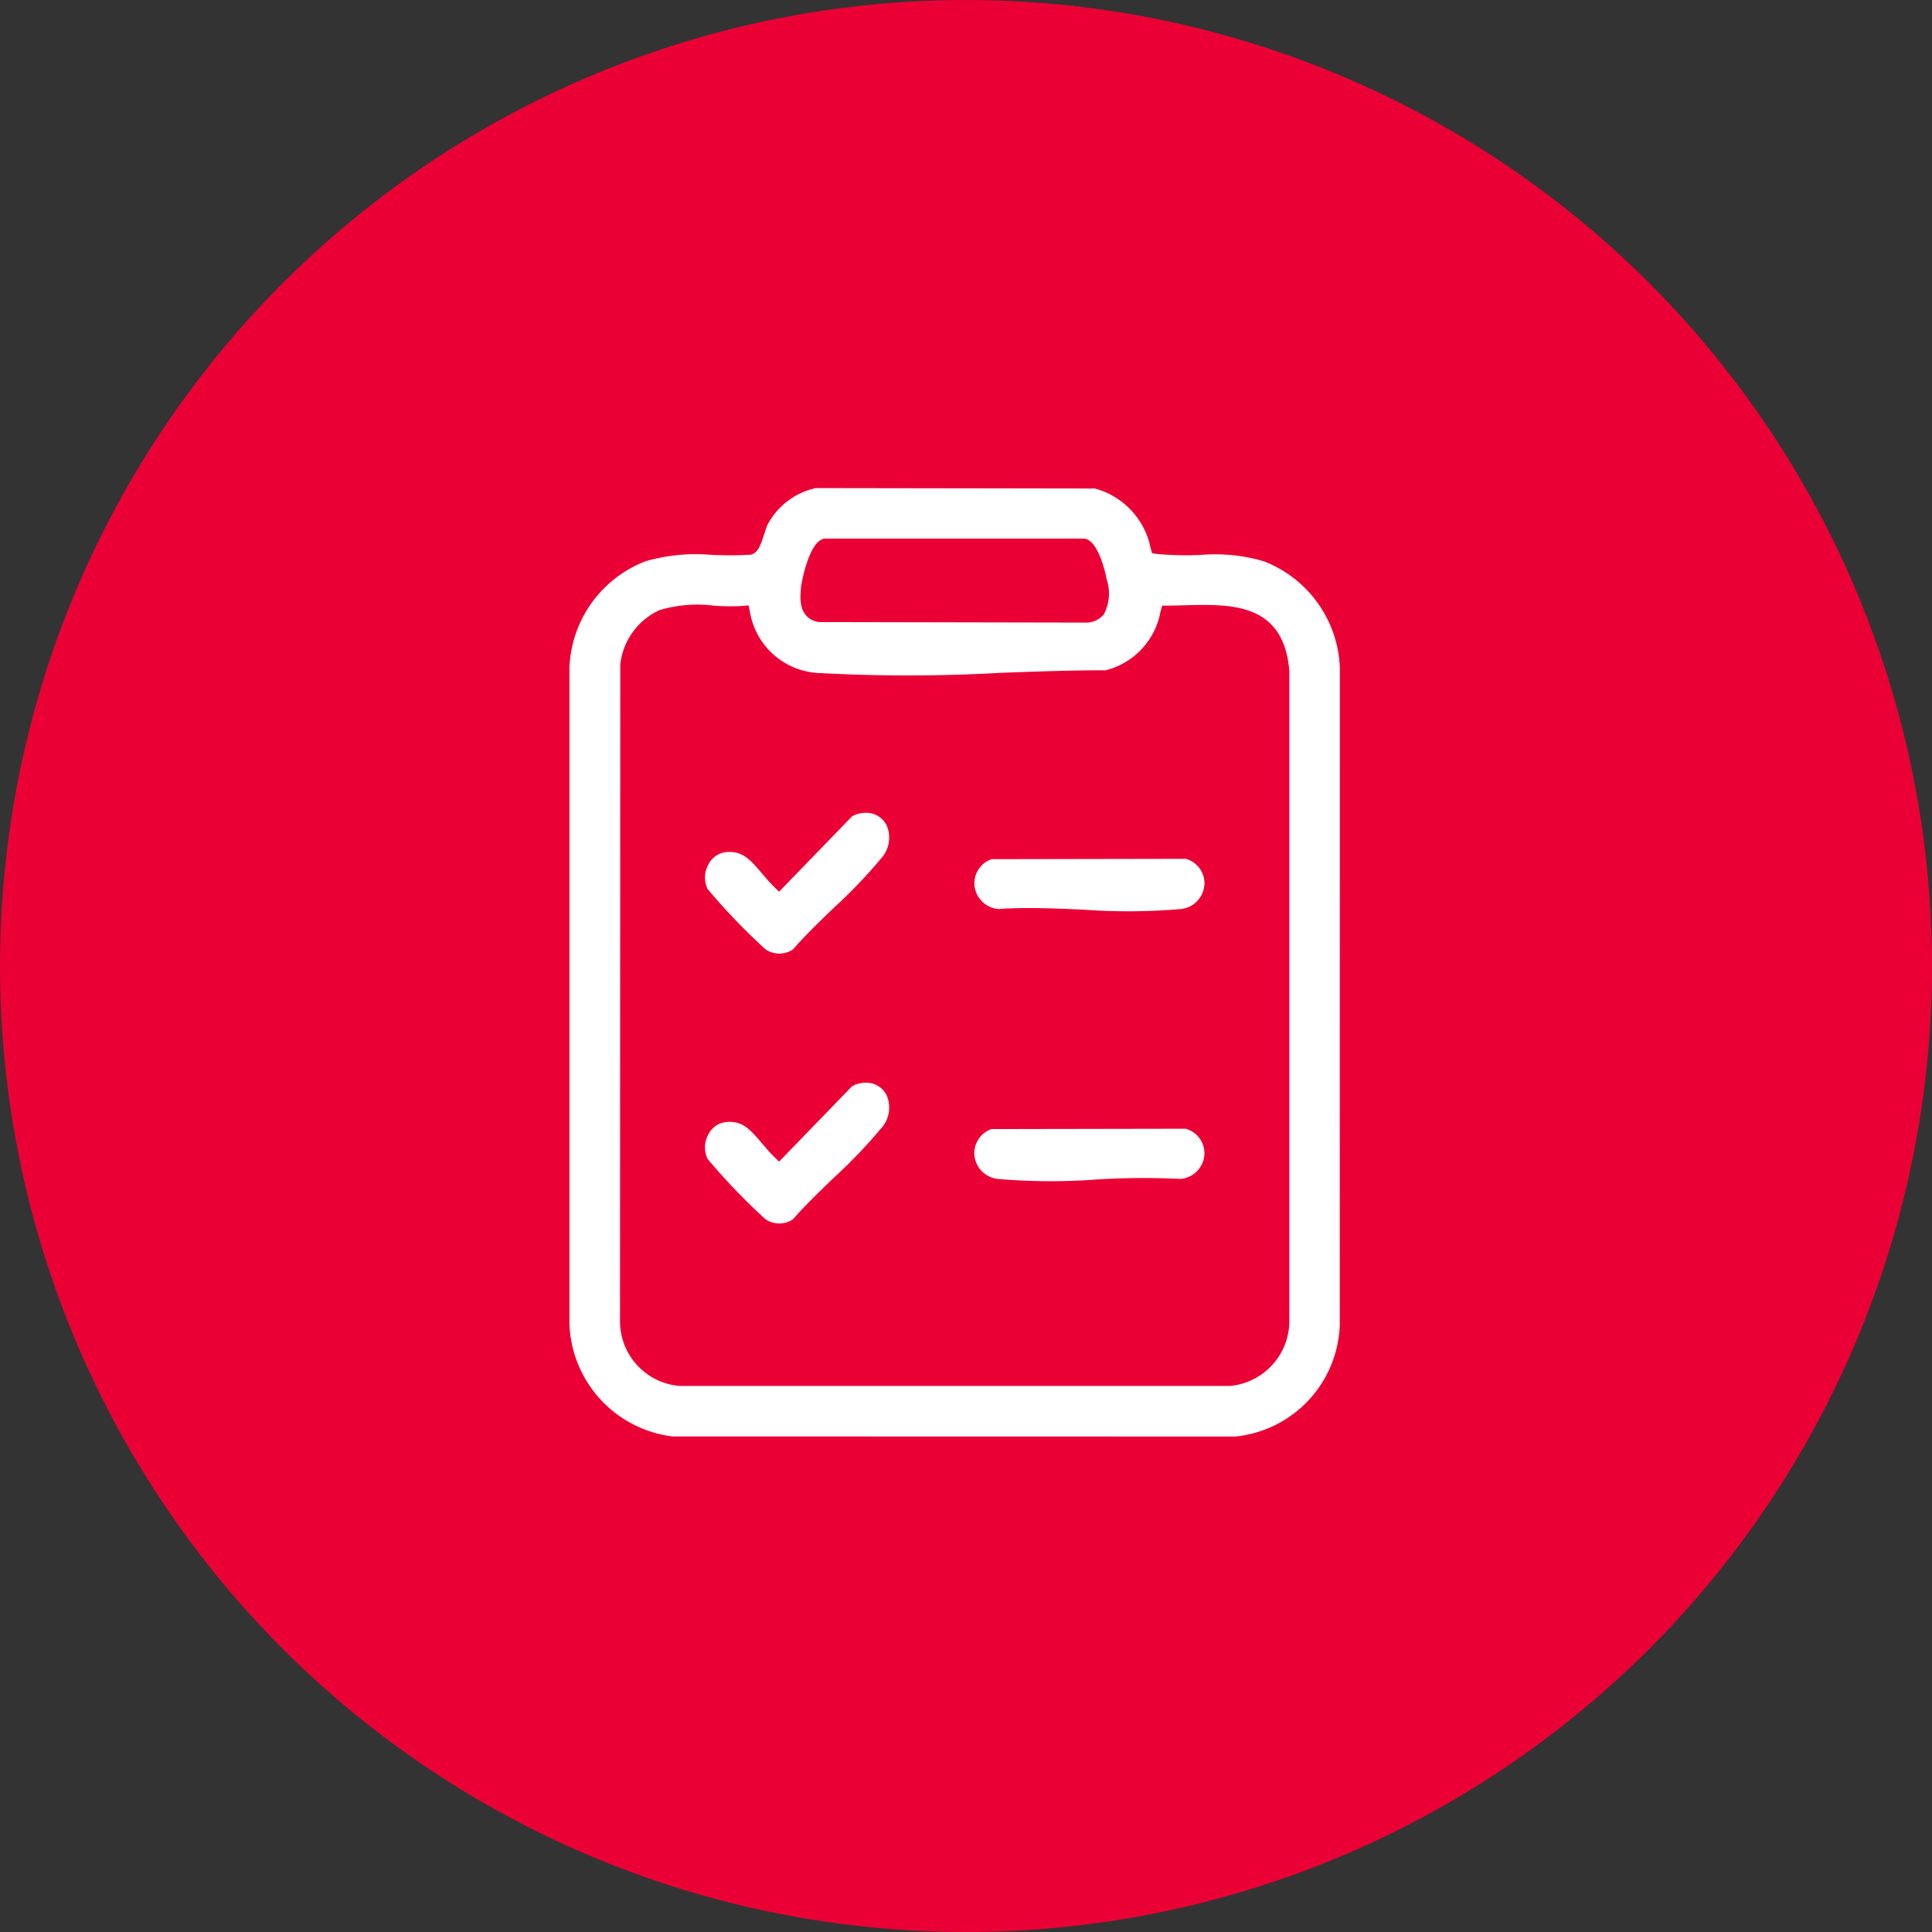
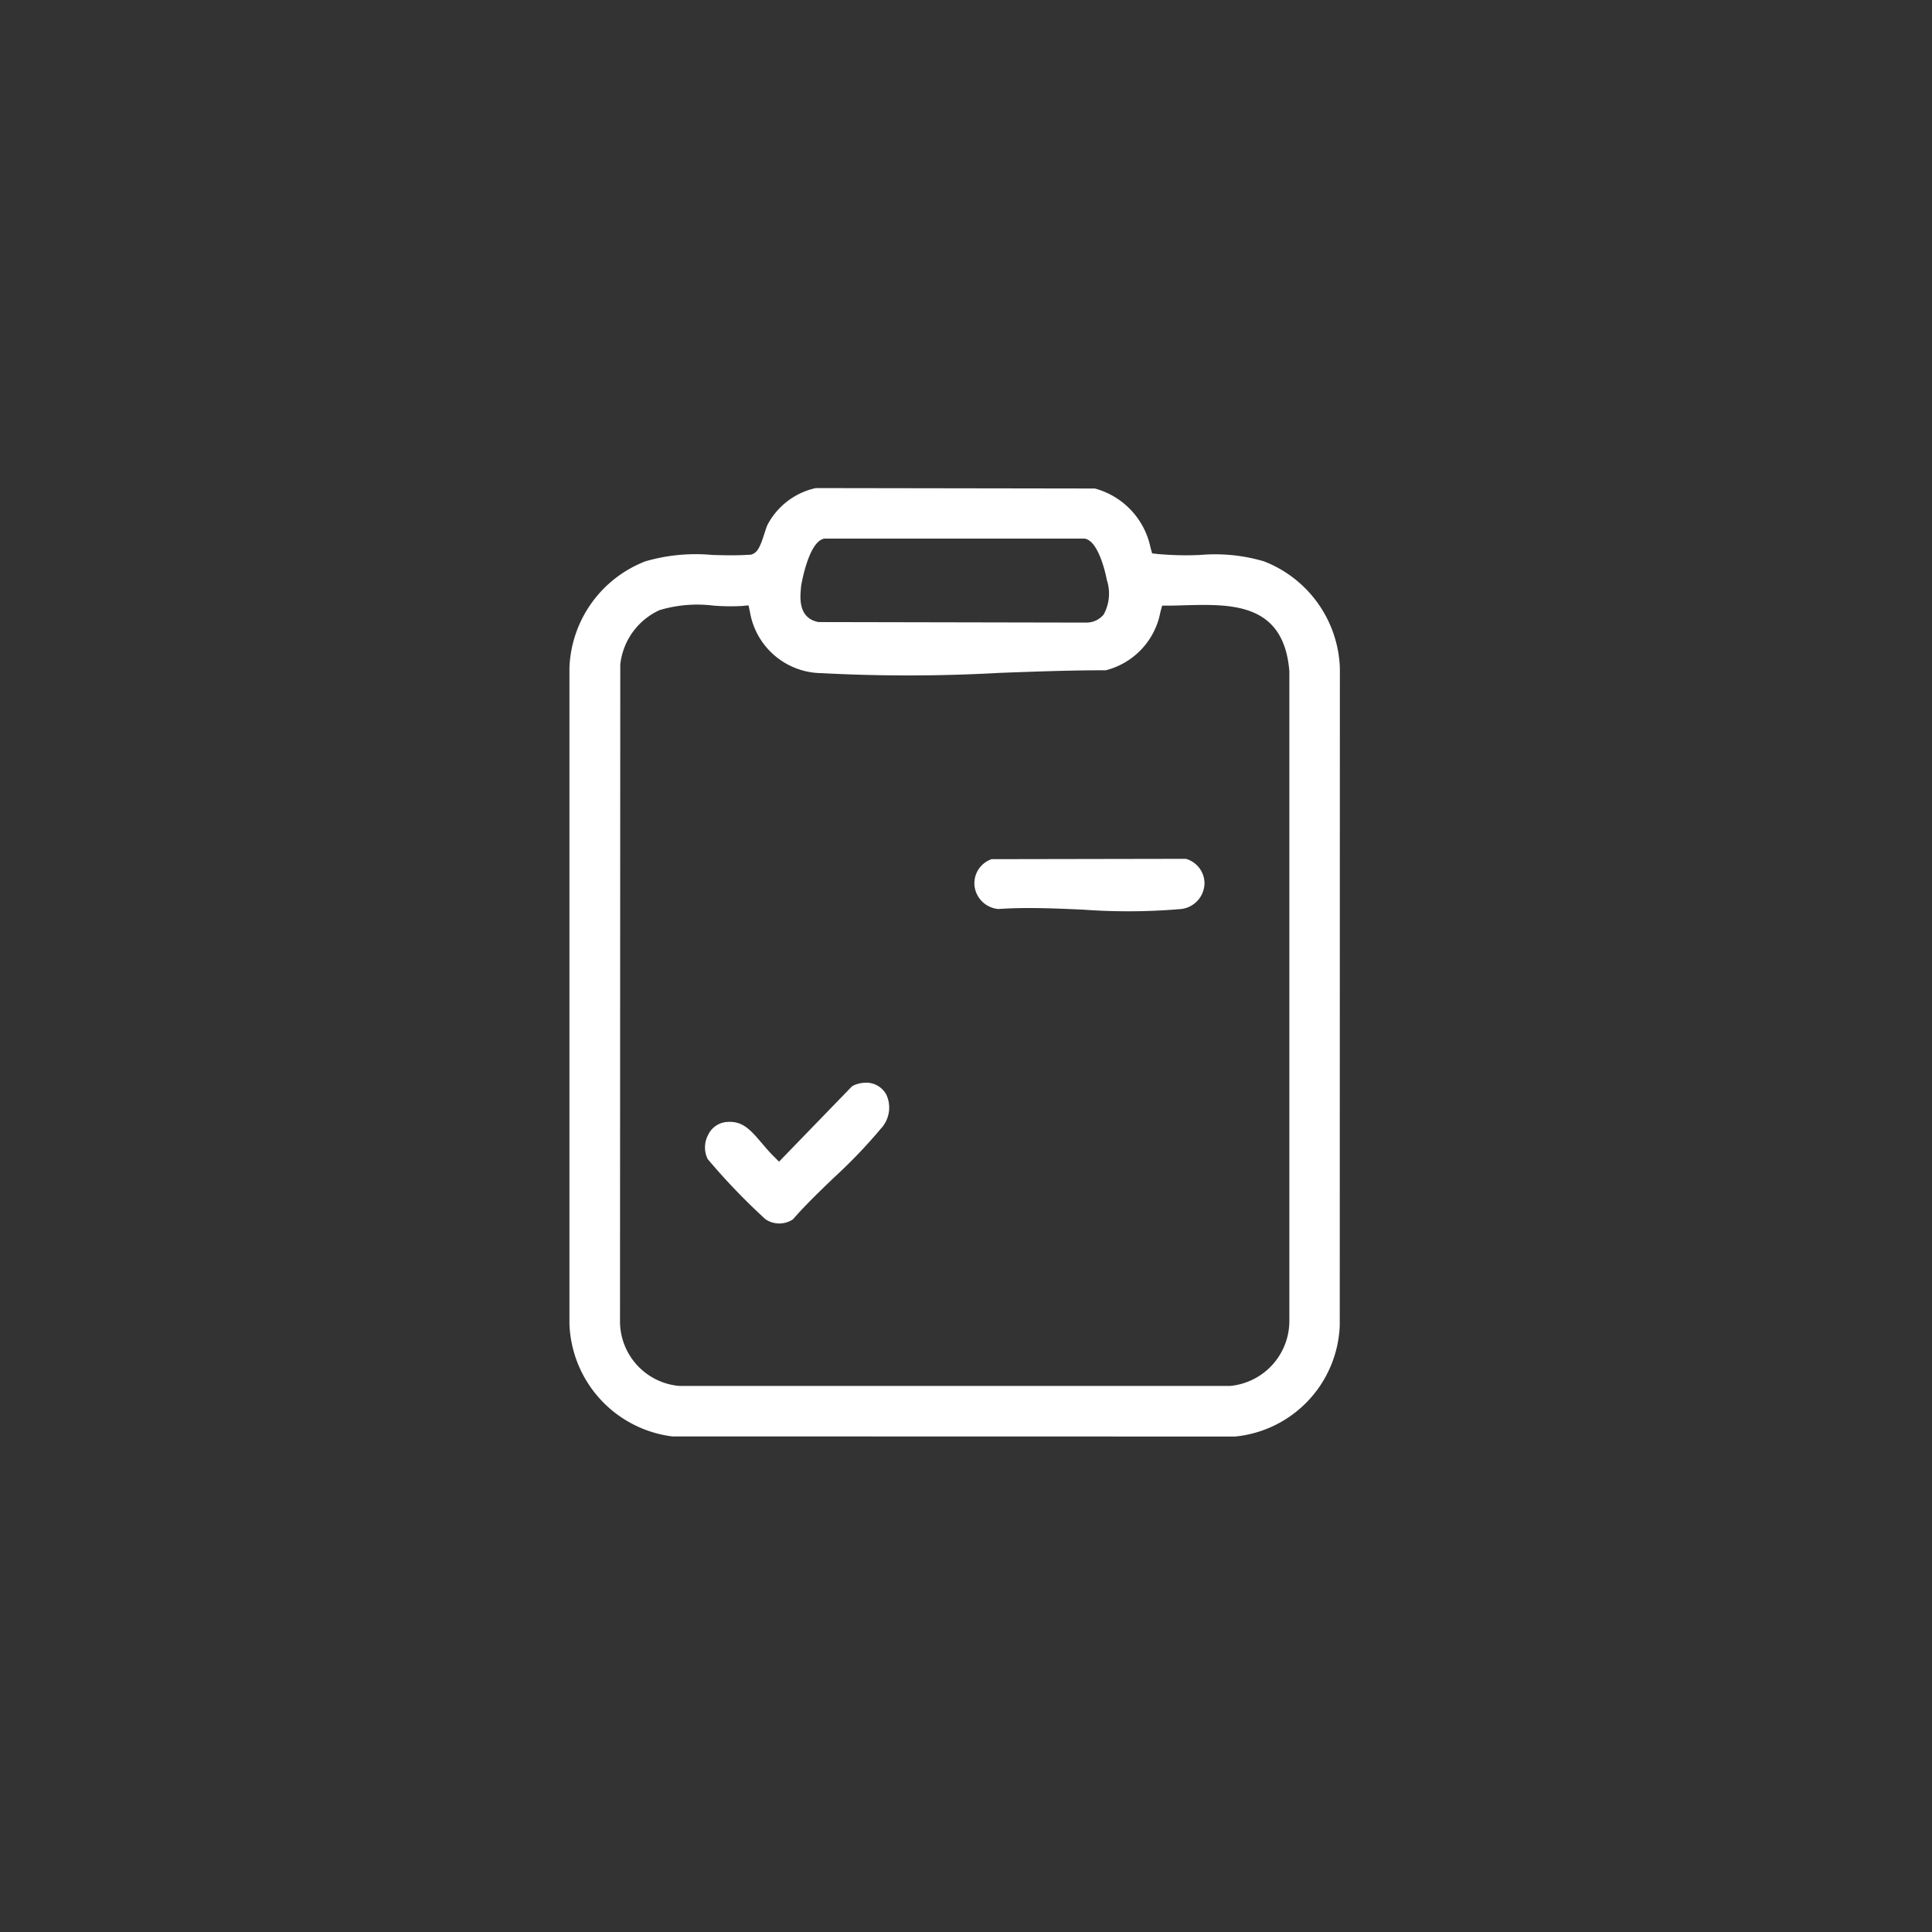
<svg xmlns="http://www.w3.org/2000/svg" width="95" height="95" viewBox="0 0 95 95">
  <rect x="0" y="0" width="95" height="95" fill="#333333" stroke="none" />
  <g id="Group_119" data-name="Group 119" transform="translate(-1029 -1810.97)">
    <g id="Group_30" data-name="Group 30" transform="translate(0 -22.03)">
-       <circle id="Ellipse_5" data-name="Ellipse 5" cx="47.5" cy="47.5" r="47.5" transform="translate(1029 1833)" fill="#eb0035" />
      <g id="Layer_1" data-name="Layer 1" transform="translate(1057 1857)">
        <g id="Group_15" data-name="Group 15" transform="translate(0 0)">
          <path id="Path_57" data-name="Path 57" d="M34.145,3.6A8.526,8.526,0,0,0,31,3.289a15.526,15.526,0,0,1-2.07-.047l-.278-.032-.076-.27A3.81,3.81,0,0,0,25.838.021L12.115,0A3.529,3.529,0,0,0,9.736,1.814c-.033.069-.091.243-.141.4-.2.617-.322.943-.624,1.045l-.051.017-.053,0c-.615.044-1.239.028-1.841.012A8.88,8.88,0,0,0,3.738,3.6,5.845,5.845,0,0,0,0,8.847V41.075a5.78,5.78,0,0,0,5.053,5.556l27.683.006a5.708,5.708,0,0,0,5.142-5.465l.006-32.326A5.848,5.848,0,0,0,34.145,3.6ZM11.386,4.893l0-.032c0-.021.336-2.135,1.088-2.361l.059-.017h12.81L25.4,2.5c.687.206,1.015,1.963,1.018,1.981l.006.033a2.149,2.149,0,0,1-.152,1.7,1.1,1.1,0,0,1-.841.4H25.41L12.243,6.588l-.044-.01c-.954-.212-.859-1.207-.813-1.685ZM35.4,40.9v.017a3.212,3.212,0,0,1-2.914,3.232H5.4a3.193,3.193,0,0,1-2.913-3.122v-.04L2.5,8.713,2.5,8.678A3.336,3.336,0,0,1,4.434,6,6.467,6.467,0,0,1,7.091,5.78,10.655,10.655,0,0,0,8.442,5.8l.366-.032.075.362A3.61,3.61,0,0,0,12.4,9.1a80.748,80.748,0,0,0,8.771-.014c1.731-.064,3.52-.13,5.2-.127A3.644,3.644,0,0,0,29.062,6.08l.083-.3h.314c.271,0,.543-.011.816-.018,2.278-.059,4.859-.126,5.125,3.25V40.9Z" transform="translate(0 0)" fill="#fff" />
-           <path id="Path_58" data-name="Path 58" d="M56.892,117.709a25.647,25.647,0,0,1-2.354,2.462c-.693.666-1.409,1.353-2.014,2.05a1.211,1.211,0,0,1-1.348-.006,31.215,31.215,0,0,1-2.842-2.959,1.3,1.3,0,0,1,.022-1.19,1.11,1.11,0,0,1,.836-.626,1.9,1.9,0,0,1,.229-.014c.655,0,1.022.393,1.569,1.042.173.2.35.413.552.615l.3.3,3.583-3.7a.994.994,0,0,1,.27-.119,1.33,1.33,0,0,1,.324-.059,1.121,1.121,0,0,1,1.107.6A1.516,1.516,0,0,1,56.892,117.709Z" transform="translate(-41.535 -99.534)" fill="#fff" />
          <path id="Path_59" data-name="Path 59" d="M56.892,213.708a25.647,25.647,0,0,1-2.354,2.462c-.693.666-1.409,1.353-2.014,2.05a1.211,1.211,0,0,1-1.348-.006,31.213,31.213,0,0,1-2.842-2.959,1.3,1.3,0,0,1,.022-1.19,1.11,1.11,0,0,1,.836-.626,1.9,1.9,0,0,1,.229-.014c.655,0,1.022.393,1.569,1.042.173.2.35.413.552.615l.3.3,3.583-3.7a.993.993,0,0,1,.27-.119,1.328,1.328,0,0,1,.324-.059,1.119,1.119,0,0,1,1.107.6,1.516,1.516,0,0,1-.232,1.605Z" transform="translate(-41.535 -182.261)" fill="#fff" />
          <path id="Path_60" data-name="Path 60" d="M155.3,133.171a1.292,1.292,0,0,1-1.212,1.163,30.444,30.444,0,0,1-4.734.026c-.889-.04-1.8-.08-2.682-.08-.512,0-1.016.014-1.5.048a1.292,1.292,0,0,1-1.171-1.118,1.254,1.254,0,0,1,.836-1.333l9.554-.017a1.255,1.255,0,0,1,.912,1.311Z" transform="translate(-124.08 -113.63)" fill="#fff" />
-           <path id="Path_61" data-name="Path 61" d="M155.3,229.171a1.286,1.286,0,0,1-1.175,1.157,36.58,36.58,0,0,0-4.186.032,30.442,30.442,0,0,1-4.734-.026,1.3,1.3,0,0,1-1.208-1.124,1.254,1.254,0,0,1,.836-1.333l9.554-.017A1.255,1.255,0,0,1,155.3,229.171Z" transform="translate(-124.08 -196.358)" fill="#fff" />
        </g>
      </g>
    </g>
  </g>
</svg>